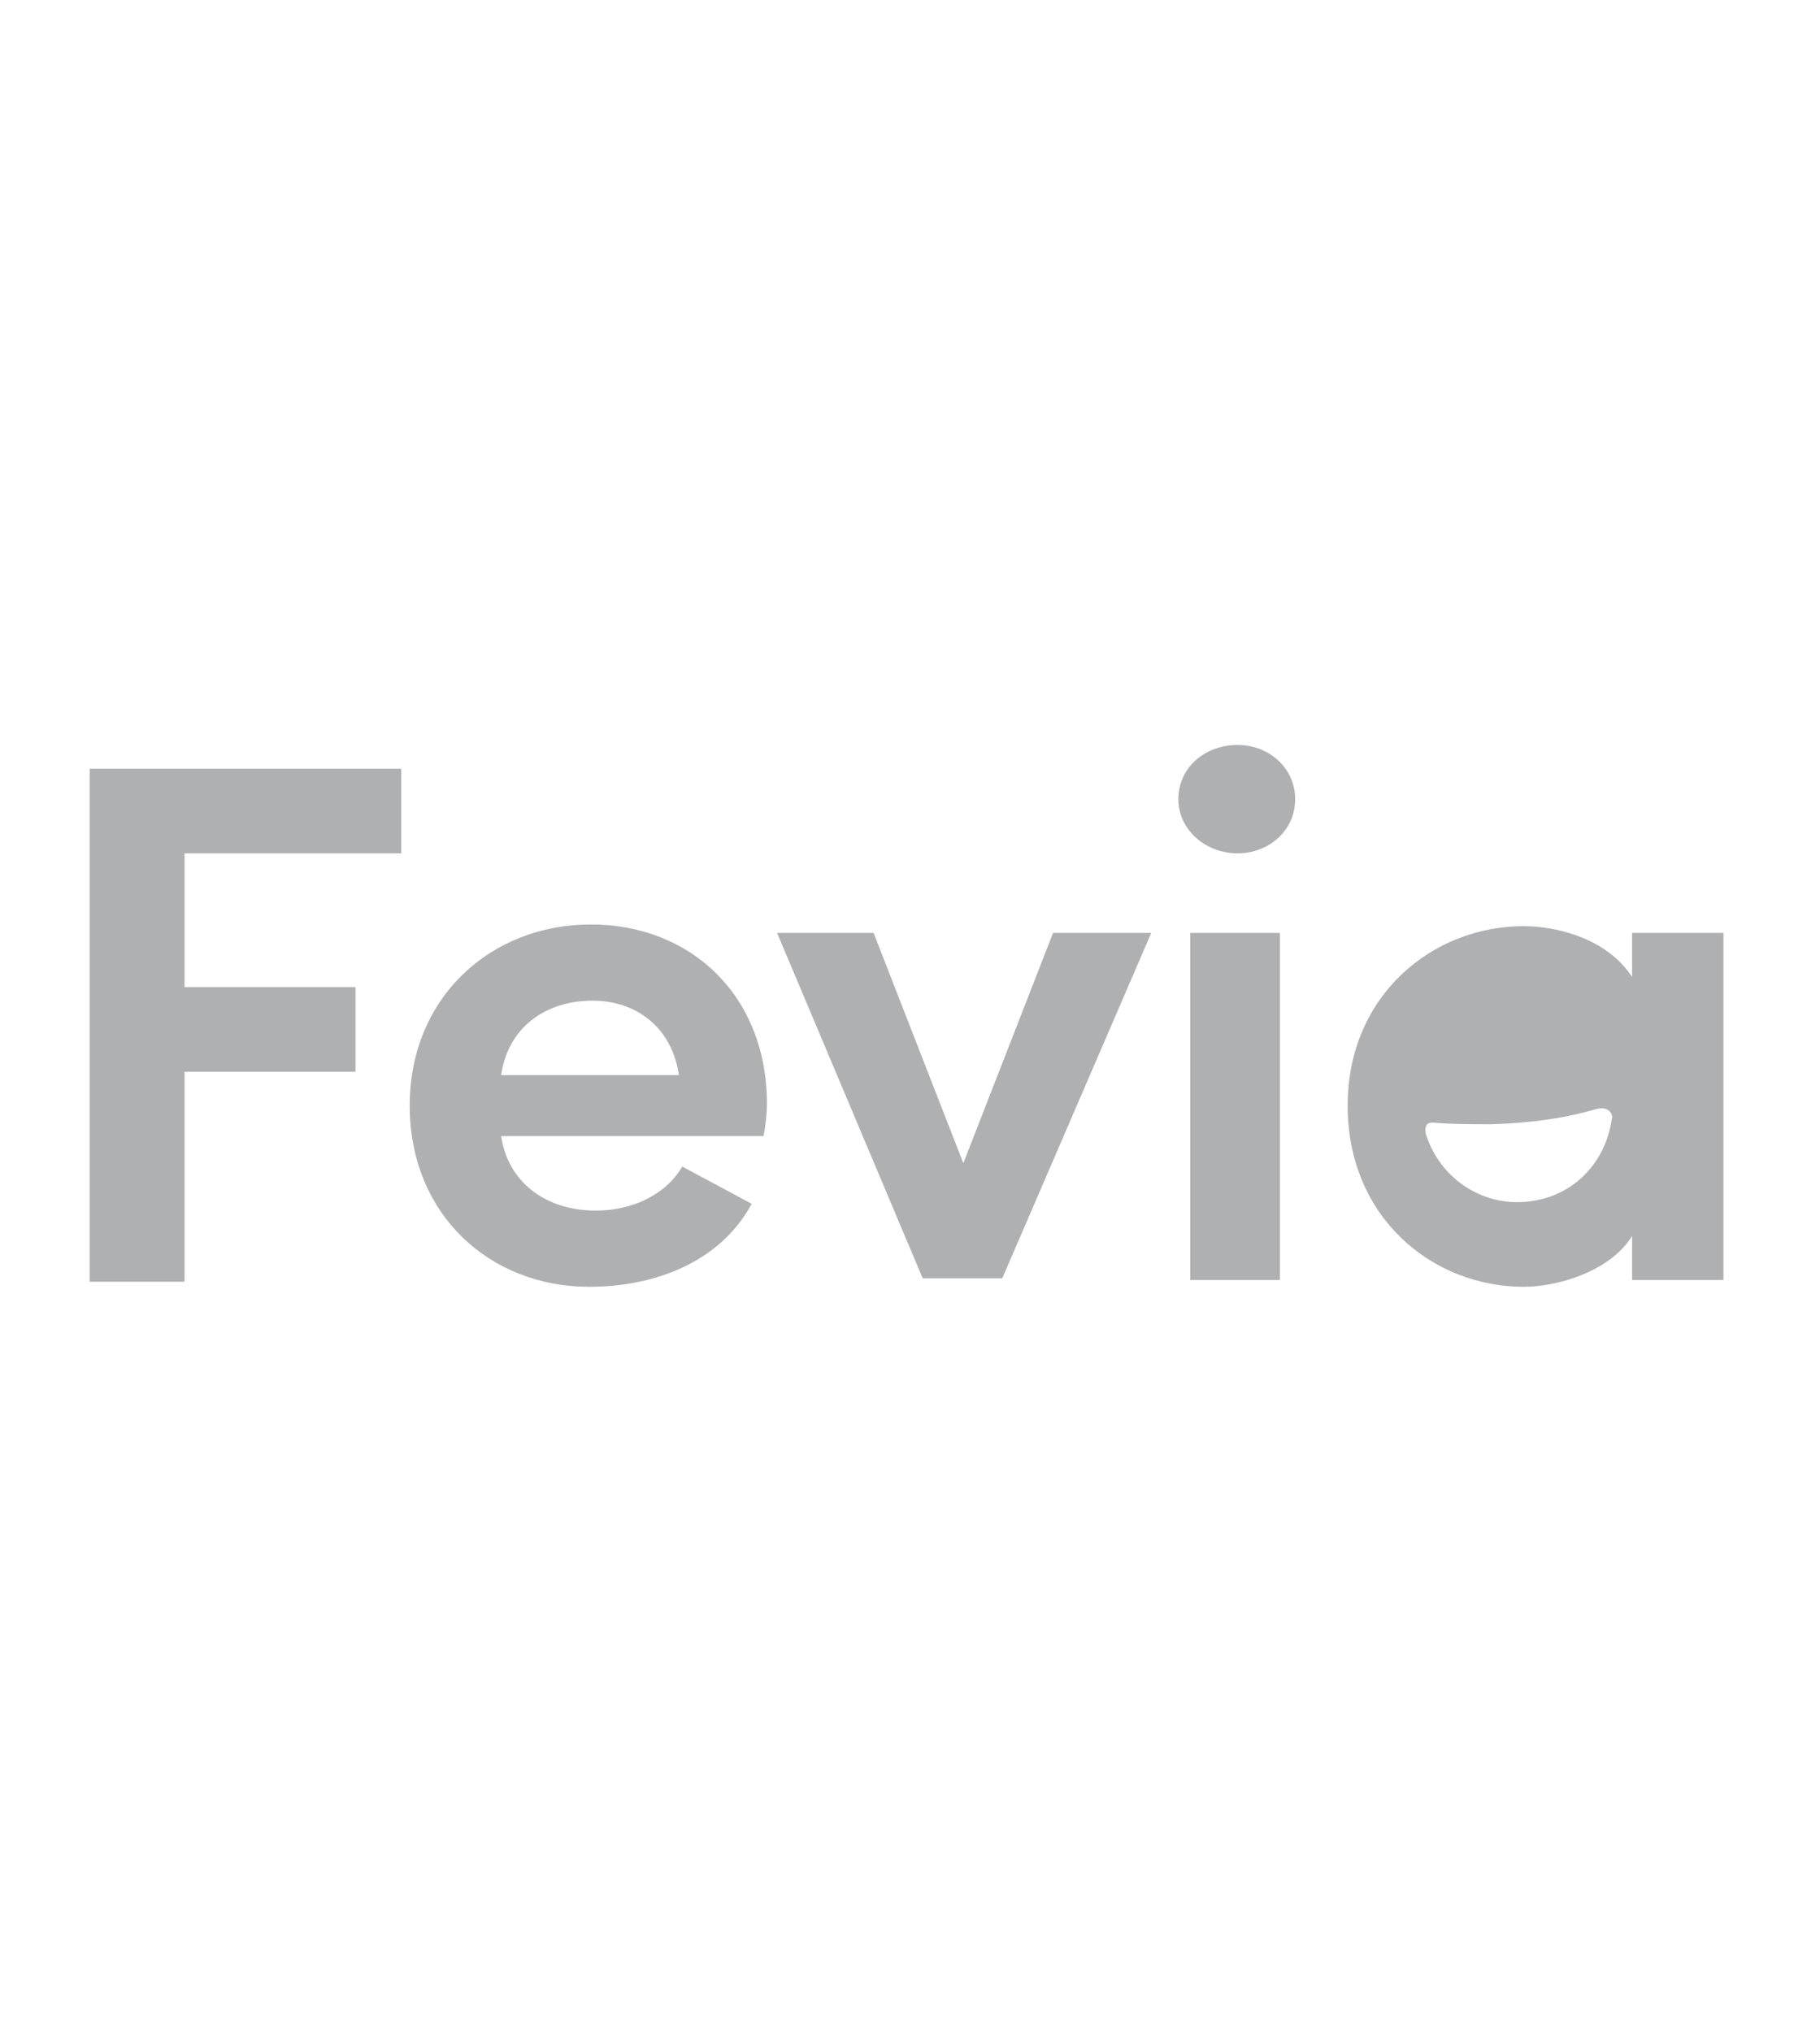
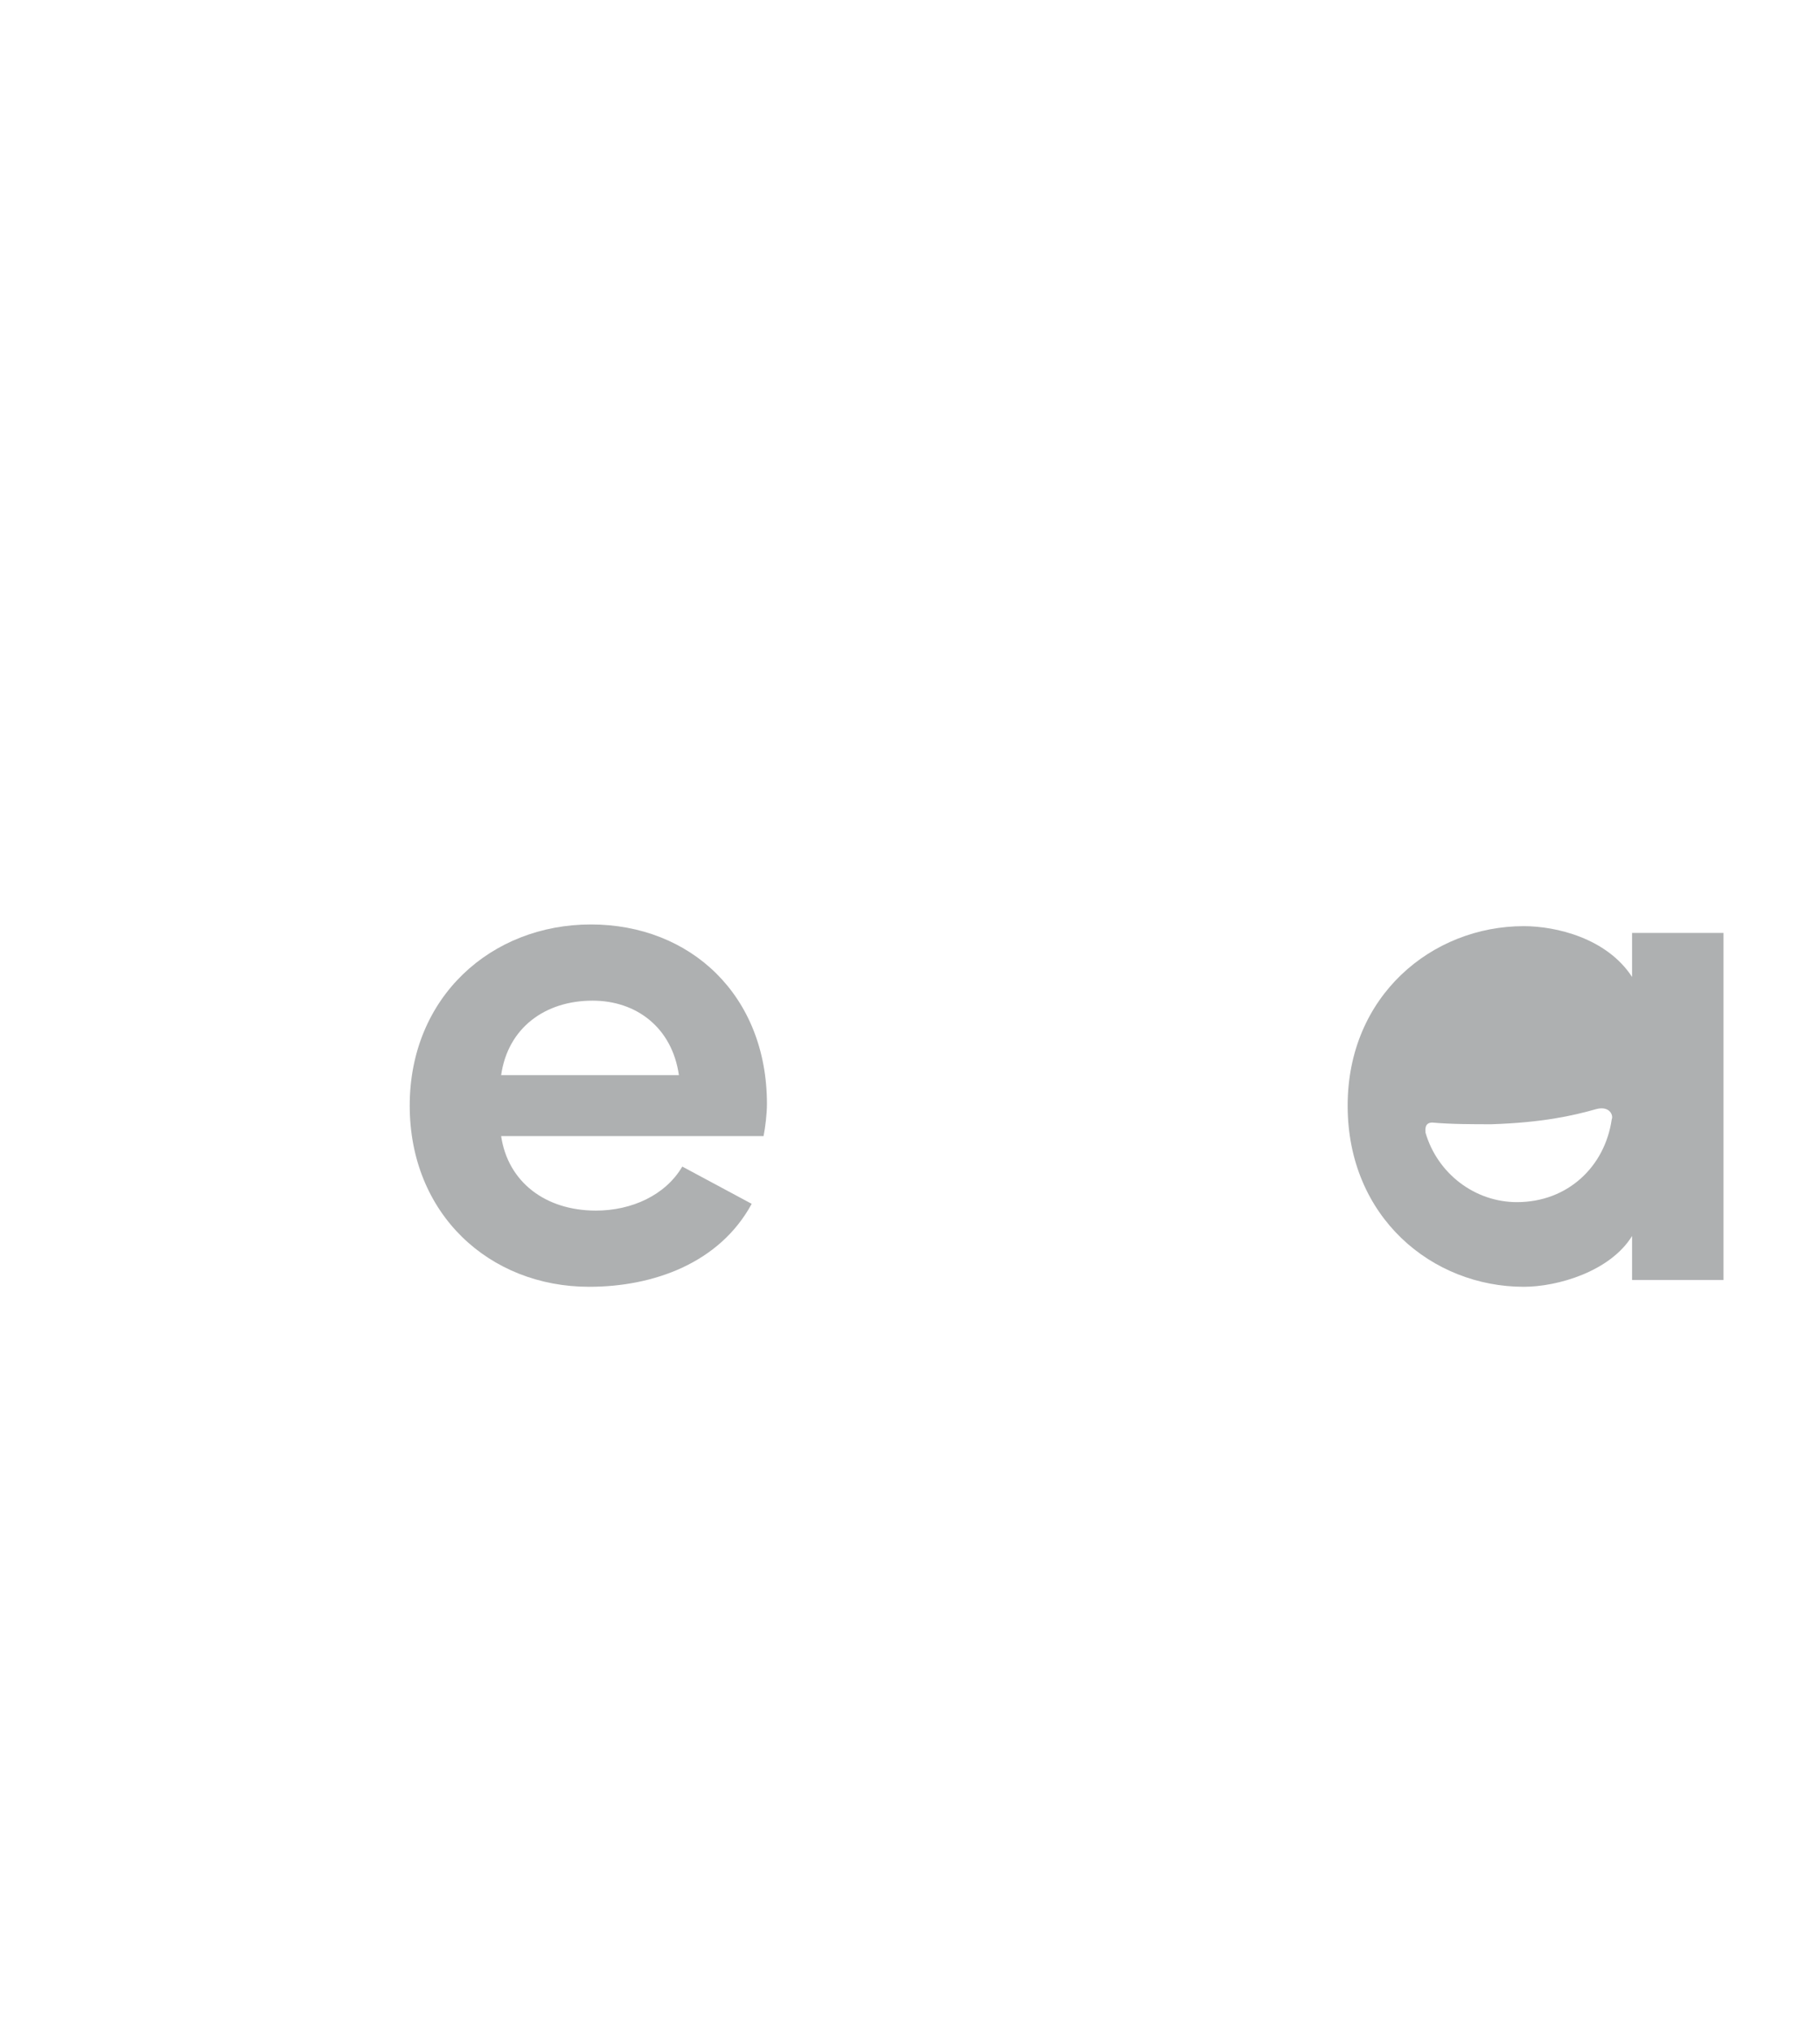
<svg xmlns="http://www.w3.org/2000/svg" version="1.1" id="Calque_1" x="0px" y="0px" viewBox="0 0 107.5 120" style="enable-background:new 0 0 107.5 120;" xml:space="preserve">
  <style type="text/css">
	.st0{fill:#AEB0B1;}
	.st1{fill:#EAEAEB;}
</style>
  <g>
-     <path class="st0" d="M5.3,45.4h18.4v5H10.9v7.9H21v5H10.9v12.4H5.3V45.4z" />
    <path class="st0" d="M45.1,67.1H29.6c0.4,2.7,2.6,4.4,5.6,4.4c2.1,0,4.1-0.9,5.1-2.6c1.3,0.7,2.8,1.5,4.1,2.2   c-1.9,3.5-5.8,4.9-9.6,4.9c-5.9,0-10.6-4.3-10.6-10.7S29,54.6,34.9,54.6s10.4,4.2,10.4,10.6C45.3,65.8,45.2,66.6,45.1,67.1z    M40.1,63.5c-0.4-2.8-2.5-4.4-5.1-4.4c-2.8,0-5,1.6-5.4,4.4H40.1z" />
-     <path class="st0" d="M45.9,55.1h5.7l5.3,13.6l5.3-13.6H68l-8.8,20.4h-4.7L45.9,55.1z" />
-     <path class="st0" d="M73.1,44c1.9,0,3.4,1.4,3.4,3.2c0,1.9-1.6,3.2-3.4,3.2c-1.9,0-3.5-1.4-3.5-3.2C69.6,45.4,71.1,44,73.1,44z    M75.6,75.6h-5.3V55.1h5.3V75.6z" />
    <path class="st0" d="M96.4,55.1v2.6c-1.5-2.3-4.5-3-6.4-3c-5.4,0-10.4,4.1-10.4,10.6C79.6,71.9,84.6,76,90,76c2,0,5.1-0.9,6.4-3   v2.6h5.4V55.1H96.4z M95.2,66.1c-0.4,2.8-2.6,4.9-5.6,4.9c-2.5,0-4.7-1.7-5.4-4.1c0-0.1-0.1-0.6,0.4-0.6c1.1,0.1,2.4,0.1,3.5,0.1   c3-0.1,4.8-0.5,6.2-0.9C95.1,65.3,95.3,65.9,95.2,66.1z" />
  </g>
</svg>